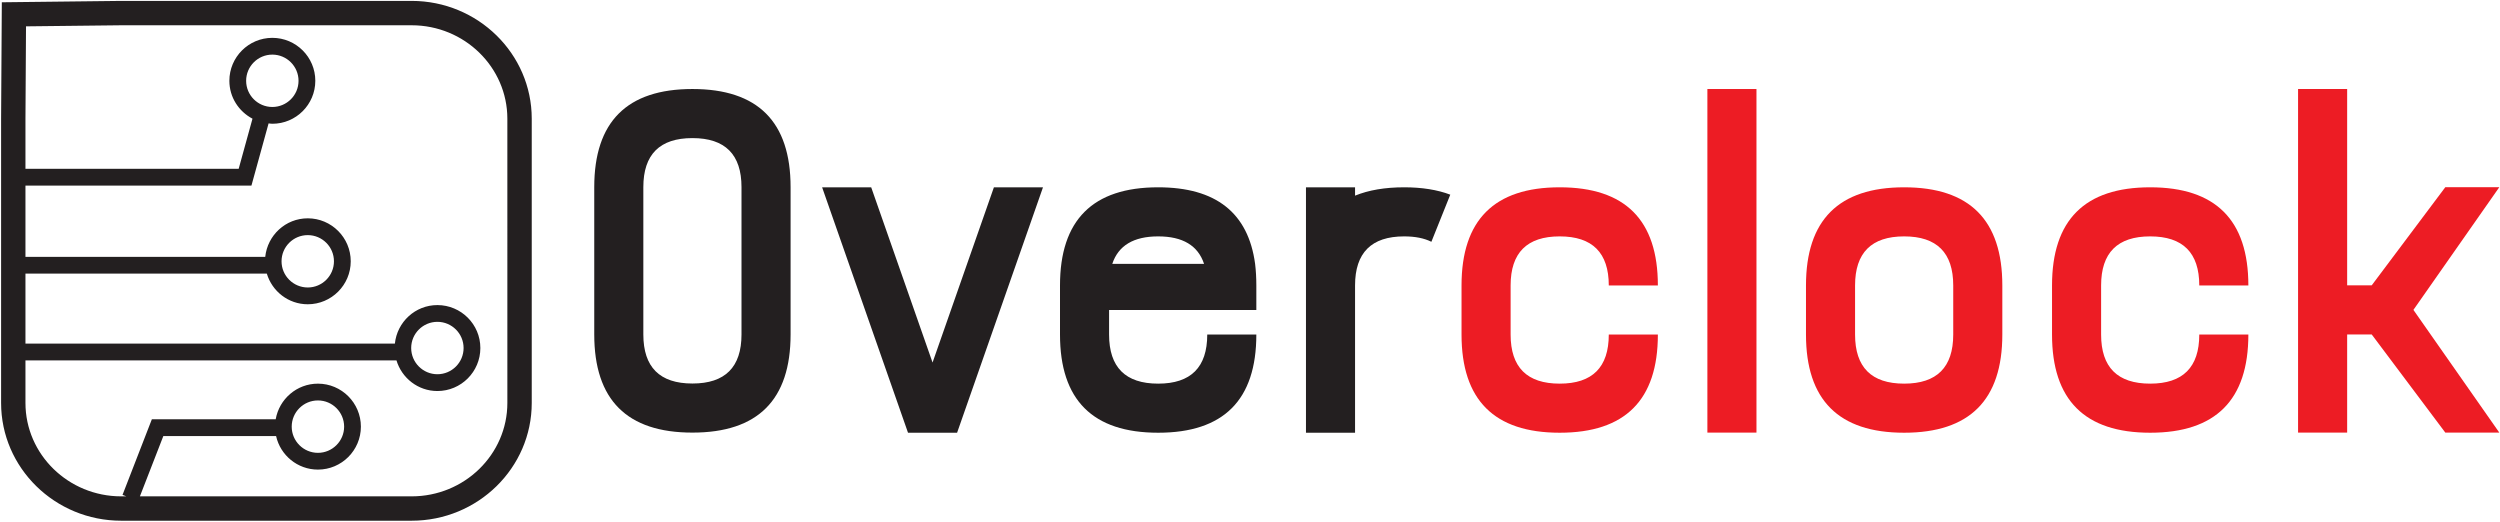
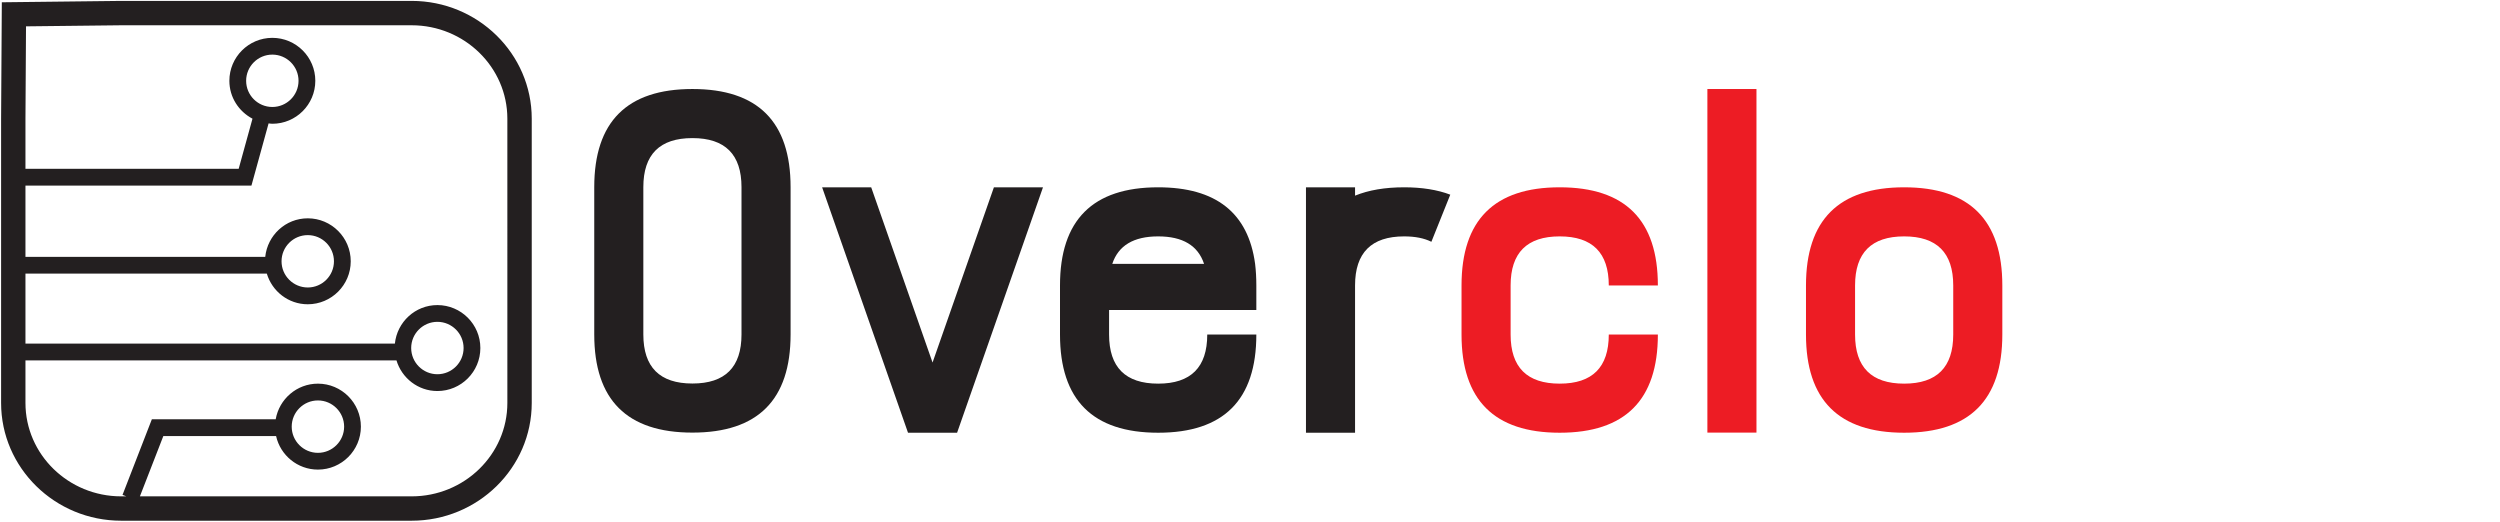
<svg xmlns="http://www.w3.org/2000/svg" width="1280" height="267.067" viewBox="0 0 1280 267.067" xml:space="preserve">
  <desc>Created with Fabric.js 5.3.0</desc>
  <defs />
  <g transform="matrix(1 0 0 1 640 133.534)" id="background-logo">
    <rect style="stroke: none; stroke-width: 0; stroke-dasharray: none; stroke-linecap: butt; stroke-dashoffset: 0; stroke-linejoin: miter; stroke-miterlimit: 4; fill: rgb(255,255,255); fill-opacity: 0; fill-rule: nonzero; opacity: 1;" x="-640" y="-512" rx="0" ry="0" width="1280" height="1024" />
  </g>
  <g transform="matrix(1.586 0 0 1.586 640 133.534)" id="logo-logo">
    <g style="">
      <g transform="matrix(0.133 0 0 -0.133 -180.001 0)" id="path12">
        <path style="stroke: none; stroke-width: 1; stroke-dasharray: none; stroke-linecap: butt; stroke-dashoffset: 0; stroke-linejoin: miter; stroke-miterlimit: 4; fill: rgb(35,31,32); fill-rule: nonzero; opacity: 1;" transform=" translate(-1675.425, -630.849)" d="M 1675.43 928.703 C 1595.99 928.703 1556.29 888.984 1556.29 809.563 L 1556.29 452.141 C 1556.29 372.707 1595.99 333 1675.43 333 C 1754.85 333 1794.57 372.707 1794.57 452.141 L 1794.57 809.563 C 1794.57 888.984 1754.85 928.703 1675.43 928.703 z M 1437.14 809.563 C 1437.14 968.41 1516.57 1047.84 1675.43 1047.84 C 1834.27 1047.84 1913.71 968.41 1913.71 809.563 L 1913.71 452.141 C 1913.71 293.281 1834.27 213.859 1675.43 213.859 C 1516.57 213.859 1437.14 293.281 1437.14 452.141 L 1437.14 809.563" stroke-linecap="round" />
      </g>
      <g transform="matrix(0.133 0 0 -0.133 -102.48 15.885)" id="path14">
        <path style="stroke: none; stroke-width: 1; stroke-dasharray: none; stroke-linecap: butt; stroke-dashoffset: 0; stroke-linejoin: miter; stroke-miterlimit: 4; fill: rgb(35,31,32); fill-rule: nonzero; opacity: 1;" transform=" translate(-2256.835, -511.711)" d="M 2197.26 213.859 L 1988.77 809.563 L 2107.91 809.563 L 2256.83 384.23 L 2405.76 809.563 L 2524.9 809.563 L 2316.4 213.859 L 2197.26 213.859" stroke-linecap="round" />
      </g>
      <g transform="matrix(0.133 0 0 -0.133 -29.646 15.885)" id="path16">
        <path style="stroke: none; stroke-width: 1; stroke-dasharray: none; stroke-linecap: butt; stroke-dashoffset: 0; stroke-linejoin: miter; stroke-miterlimit: 4; fill: rgb(35,31,32); fill-rule: nonzero; opacity: 1;" transform=" translate(-2803.09, -511.711)" d="M 2803.09 690.422 C 2743.52 690.422 2706.38 668.176 2691.7 623.703 L 2914.49 623.703 C 2899.79 668.176 2862.66 690.422 2803.09 690.422 z M 2803.09 333 C 2882.52 333 2922.23 372.707 2922.23 452.141 L 3041.37 452.141 C 3041.37 293.281 2961.94 213.859 2803.09 213.859 C 2644.23 213.859 2564.81 293.281 2564.81 452.141 L 2564.81 571.281 C 2564.81 730.129 2644.23 809.563 2803.09 809.563 C 2943.28 809.563 3021.72 747.609 3038.39 623.703 C 3040.38 607.414 3041.37 589.941 3041.37 571.281 L 3041.37 511.711 L 2683.95 511.711 L 2683.95 452.141 C 2683.95 372.707 2723.66 333 2803.09 333" stroke-linecap="round" />
      </g>
      <g transform="matrix(0.133 0 0 -0.133 41.362 15.885)" id="path18">
        <path style="stroke: none; stroke-width: 1; stroke-dasharray: none; stroke-linecap: butt; stroke-dashoffset: 0; stroke-linejoin: miter; stroke-miterlimit: 4; fill: rgb(35,31,32); fill-rule: nonzero; opacity: 1;" transform=" translate(-3335.65, -511.711)" d="M 3464.92 677.316 C 3447.44 686.047 3425.4 690.422 3398.8 690.422 C 3319.36 690.422 3279.65 650.703 3279.65 571.281 L 3279.65 213.859 L 3160.51 213.859 L 3160.51 809.563 L 3279.65 809.563 L 3279.65 789.309 C 3312.61 802.805 3352.33 809.563 3398.8 809.563 C 3442.08 809.563 3479.41 803.605 3510.79 791.691 L 3464.92 677.316" stroke-linecap="round" />
      </g>
      <g transform="matrix(0.133 0 0 -0.133 99.979 15.885)" id="path20">
        <path style="stroke: none; stroke-width: 1; stroke-dasharray: none; stroke-linecap: butt; stroke-dashoffset: 0; stroke-linejoin: miter; stroke-miterlimit: 4; fill: rgb(237,28,36); fill-rule: nonzero; opacity: 1;" transform=" translate(-3775.28, -511.711)" d="M 3775.28 809.563 C 3934.13 809.563 4013.56 730.129 4013.56 571.281 L 3894.42 571.281 C 3894.42 650.703 3854.7 690.422 3775.28 690.422 C 3695.85 690.422 3656.14 650.703 3656.14 571.281 L 3656.14 452.141 C 3656.14 372.707 3695.85 333 3775.28 333 C 3854.7 333 3894.42 372.707 3894.42 452.141 L 4013.56 452.141 C 4013.56 293.281 3934.13 213.859 3775.28 213.859 C 3616.42 213.859 3537 293.281 3537 452.141 L 3537 571.281 C 3537 730.129 3616.42 809.563 3775.28 809.563" stroke-linecap="round" />
      </g>
      <g transform="matrix(0.133 0 0 -0.133 155.578 0)" id="path22">
        <path style="stroke: none; stroke-width: 1; stroke-dasharray: none; stroke-linecap: butt; stroke-dashoffset: 0; stroke-linejoin: miter; stroke-miterlimit: 4; fill: rgb(237,28,36); fill-rule: nonzero; opacity: 1;" transform=" translate(-4192.27, -630.849)" d="M 4251.84 213.859 L 4132.7 213.859 L 4132.7 1047.84 L 4251.84 1047.84 L 4251.84 213.859" stroke-linecap="round" />
      </g>
      <g transform="matrix(0.133 0 0 -0.133 211.177 15.885)" id="path24">
        <path style="stroke: none; stroke-width: 1; stroke-dasharray: none; stroke-linecap: butt; stroke-dashoffset: 0; stroke-linejoin: miter; stroke-miterlimit: 4; fill: rgb(237,28,36); fill-rule: nonzero; opacity: 1;" transform=" translate(-4609.265, -511.711)" d="M 4728.4 571.281 C 4728.4 650.703 4688.69 690.422 4609.26 690.422 C 4529.83 690.422 4490.12 650.703 4490.12 571.281 L 4490.12 452.141 C 4490.12 372.707 4529.83 333 4609.26 333 C 4688.69 333 4728.4 372.707 4728.4 452.141 z M 4609.26 809.563 C 4768.11 809.563 4847.55 730.129 4847.55 571.281 L 4847.55 452.141 C 4847.55 293.281 4768.11 213.859 4609.26 213.859 C 4450.41 213.859 4370.98 293.281 4370.98 452.141 L 4370.98 571.281 C 4370.98 730.129 4450.41 809.563 4609.26 809.563" stroke-linecap="round" />
      </g>
      <g transform="matrix(0.133 0 0 -0.133 290.605 15.885)" id="path26">
-         <path style="stroke: none; stroke-width: 1; stroke-dasharray: none; stroke-linecap: butt; stroke-dashoffset: 0; stroke-linejoin: miter; stroke-miterlimit: 4; fill: rgb(237,28,36); fill-rule: nonzero; opacity: 1;" transform=" translate(-5204.97, -511.711)" d="M 5204.97 809.563 C 5363.81 809.563 5443.25 730.129 5443.25 571.281 L 5324.11 571.281 C 5324.11 650.703 5284.39 690.422 5204.97 690.422 C 5125.53 690.422 5085.83 650.703 5085.83 571.281 L 5085.83 452.141 C 5085.83 372.707 5125.53 333 5204.97 333 C 5284.39 333 5324.11 372.707 5324.11 452.141 L 5443.25 452.141 C 5443.25 293.281 5363.81 213.859 5204.97 213.859 C 5046.11 213.859 4966.69 293.281 4966.69 452.141 L 4966.69 571.281 C 4966.69 730.129 5046.11 809.563 5204.97 809.563" stroke-linecap="round" />
-       </g>
+         </g>
      <g transform="matrix(0.133 0 0 -0.133 370.826 0)" id="path28">
-         <path style="stroke: none; stroke-width: 1; stroke-dasharray: none; stroke-linecap: butt; stroke-dashoffset: 0; stroke-linejoin: miter; stroke-miterlimit: 4; fill: rgb(237,28,36); fill-rule: nonzero; opacity: 1;" transform=" translate(-5806.63, -630.849)" d="M 5681.53 452.141 L 5681.53 213.859 L 5562.39 213.859 L 5562.39 1047.84 L 5681.53 1047.84 L 5681.53 571.281 L 5741.1 571.281 L 5919.81 809.563 L 6050.87 809.563 L 5842.37 511.711 L 6050.87 213.859 L 5919.81 213.859 L 5741.1 452.141 L 5681.53 452.141" stroke-linecap="round" />
-       </g>
+         </g>
      <g transform="matrix(0.133 0 0 -0.133 -317.524 0)" id="path30">
        <path style="stroke: none; stroke-width: 1; stroke-dasharray: none; stroke-linecap: butt; stroke-dashoffset: 0; stroke-linejoin: miter; stroke-miterlimit: 4; fill: rgb(35,31,32); fill-rule: nonzero; opacity: 1;" transform=" translate(-644.005, -630.85)" d="M 594.785 1067.79 C 594.785 1102.83 623.297 1131.34 658.371 1131.34 C 693.375 1131.34 721.957 1102.83 721.957 1067.79 C 721.957 1032.67 693.375 1004.24 658.371 1004.24 C 623.297 1004.24 594.785 1032.67 594.785 1067.79 z M 680.711 629.676 C 680.711 664.777 709.262 693.207 744.348 693.207 C 779.391 693.207 807.922 664.777 807.922 629.676 C 807.922 594.551 779.375 566.102 744.348 566.102 C 709.262 566.121 680.711 594.551 680.711 629.676 z M 995.387 419.184 C 995.387 454.223 1023.97 482.719 1059.01 482.719 C 1094.05 482.719 1122.6 454.223 1122.6 419.184 C 1122.6 384.059 1094.05 355.547 1059.01 355.547 C 1023.97 355.547 995.387 384.059 995.387 419.184 z M 705.379 228.289 C 705.379 263.414 733.941 291.926 769.051 291.926 C 804.105 291.926 832.633 263.414 832.633 228.289 C 832.633 193.34 804.09 164.738 769.051 164.738 C 733.926 164.738 705.379 193.34 705.379 228.289 z M 1228.83 285.875 C 1228.83 160.82 1124.64 59.129 996.523 59.129 L 336.918 59.129 L 393.77 205.422 L 667.477 205.422 C 677.883 158.941 719.43 124.07 769.051 124.07 C 826.516 124.07 873.301 170.859 873.301 228.289 C 873.301 285.875 826.516 332.68 769.051 332.68 C 717.598 332.68 675.082 295.18 666.508 246.172 L 365.918 246.172 L 294.738 62.699 L 303.961 59.129 L 291.469 59.129 C 163.348 59.129 59.129 160.82 59.129 285.875 L 59.129 389.199 L 959.656 389.199 C 972.555 346.309 1011.97 314.777 1059.01 314.777 C 1116.56 314.777 1163.28 361.578 1163.28 419.168 C 1163.28 476.598 1116.56 523.383 1059.01 523.383 C 1005.19 523.383 961.25 482.313 955.805 429.883 L 59.129 429.883 L 59.129 599.77 L 644.98 599.77 C 657.883 556.816 697.293 525.355 744.348 525.355 C 801.836 525.355 848.656 572.156 848.656 629.676 C 848.656 687.176 801.848 733.977 744.348 733.977 C 690.512 733.977 646.605 692.887 641.129 640.453 L 59.129 640.453 L 59.129 813.445 L 607.648 813.445 L 649.266 964.383 C 652.285 964.148 655.234 963.484 658.371 963.484 C 715.871 963.484 762.676 1010.29 762.676 1067.81 C 762.676 1125.31 715.891 1172.03 658.371 1172.03 C 600.871 1172.03 554.066 1125.31 554.066 1067.81 C 554.066 1027.68 577.02 993.305 610.191 975.824 L 576.648 854.129 L 59.129 854.129 L 59.129 975.656 L 60.484 1199.95 L 291.469 1202.55 L 996.523 1202.55 C 1124.64 1202.55 1228.81 1100.86 1228.81 975.824 z M 996.523 1261.7 L 291.094 1261.7 L 1.746 1258.36 L 0 975.824 L 0 285.875 C 0 128.238 130.73 0 291.469 0 L 996.523 0 C 1157.24 0 1288.01 128.238 1288.01 285.875 L 1288.01 975.824 C 1288.01 1133.46 1157.23 1261.7 996.523 1261.7 L 996.523 1261.7" stroke-linecap="round" />
      </g>
    </g>
  </g>
</svg>